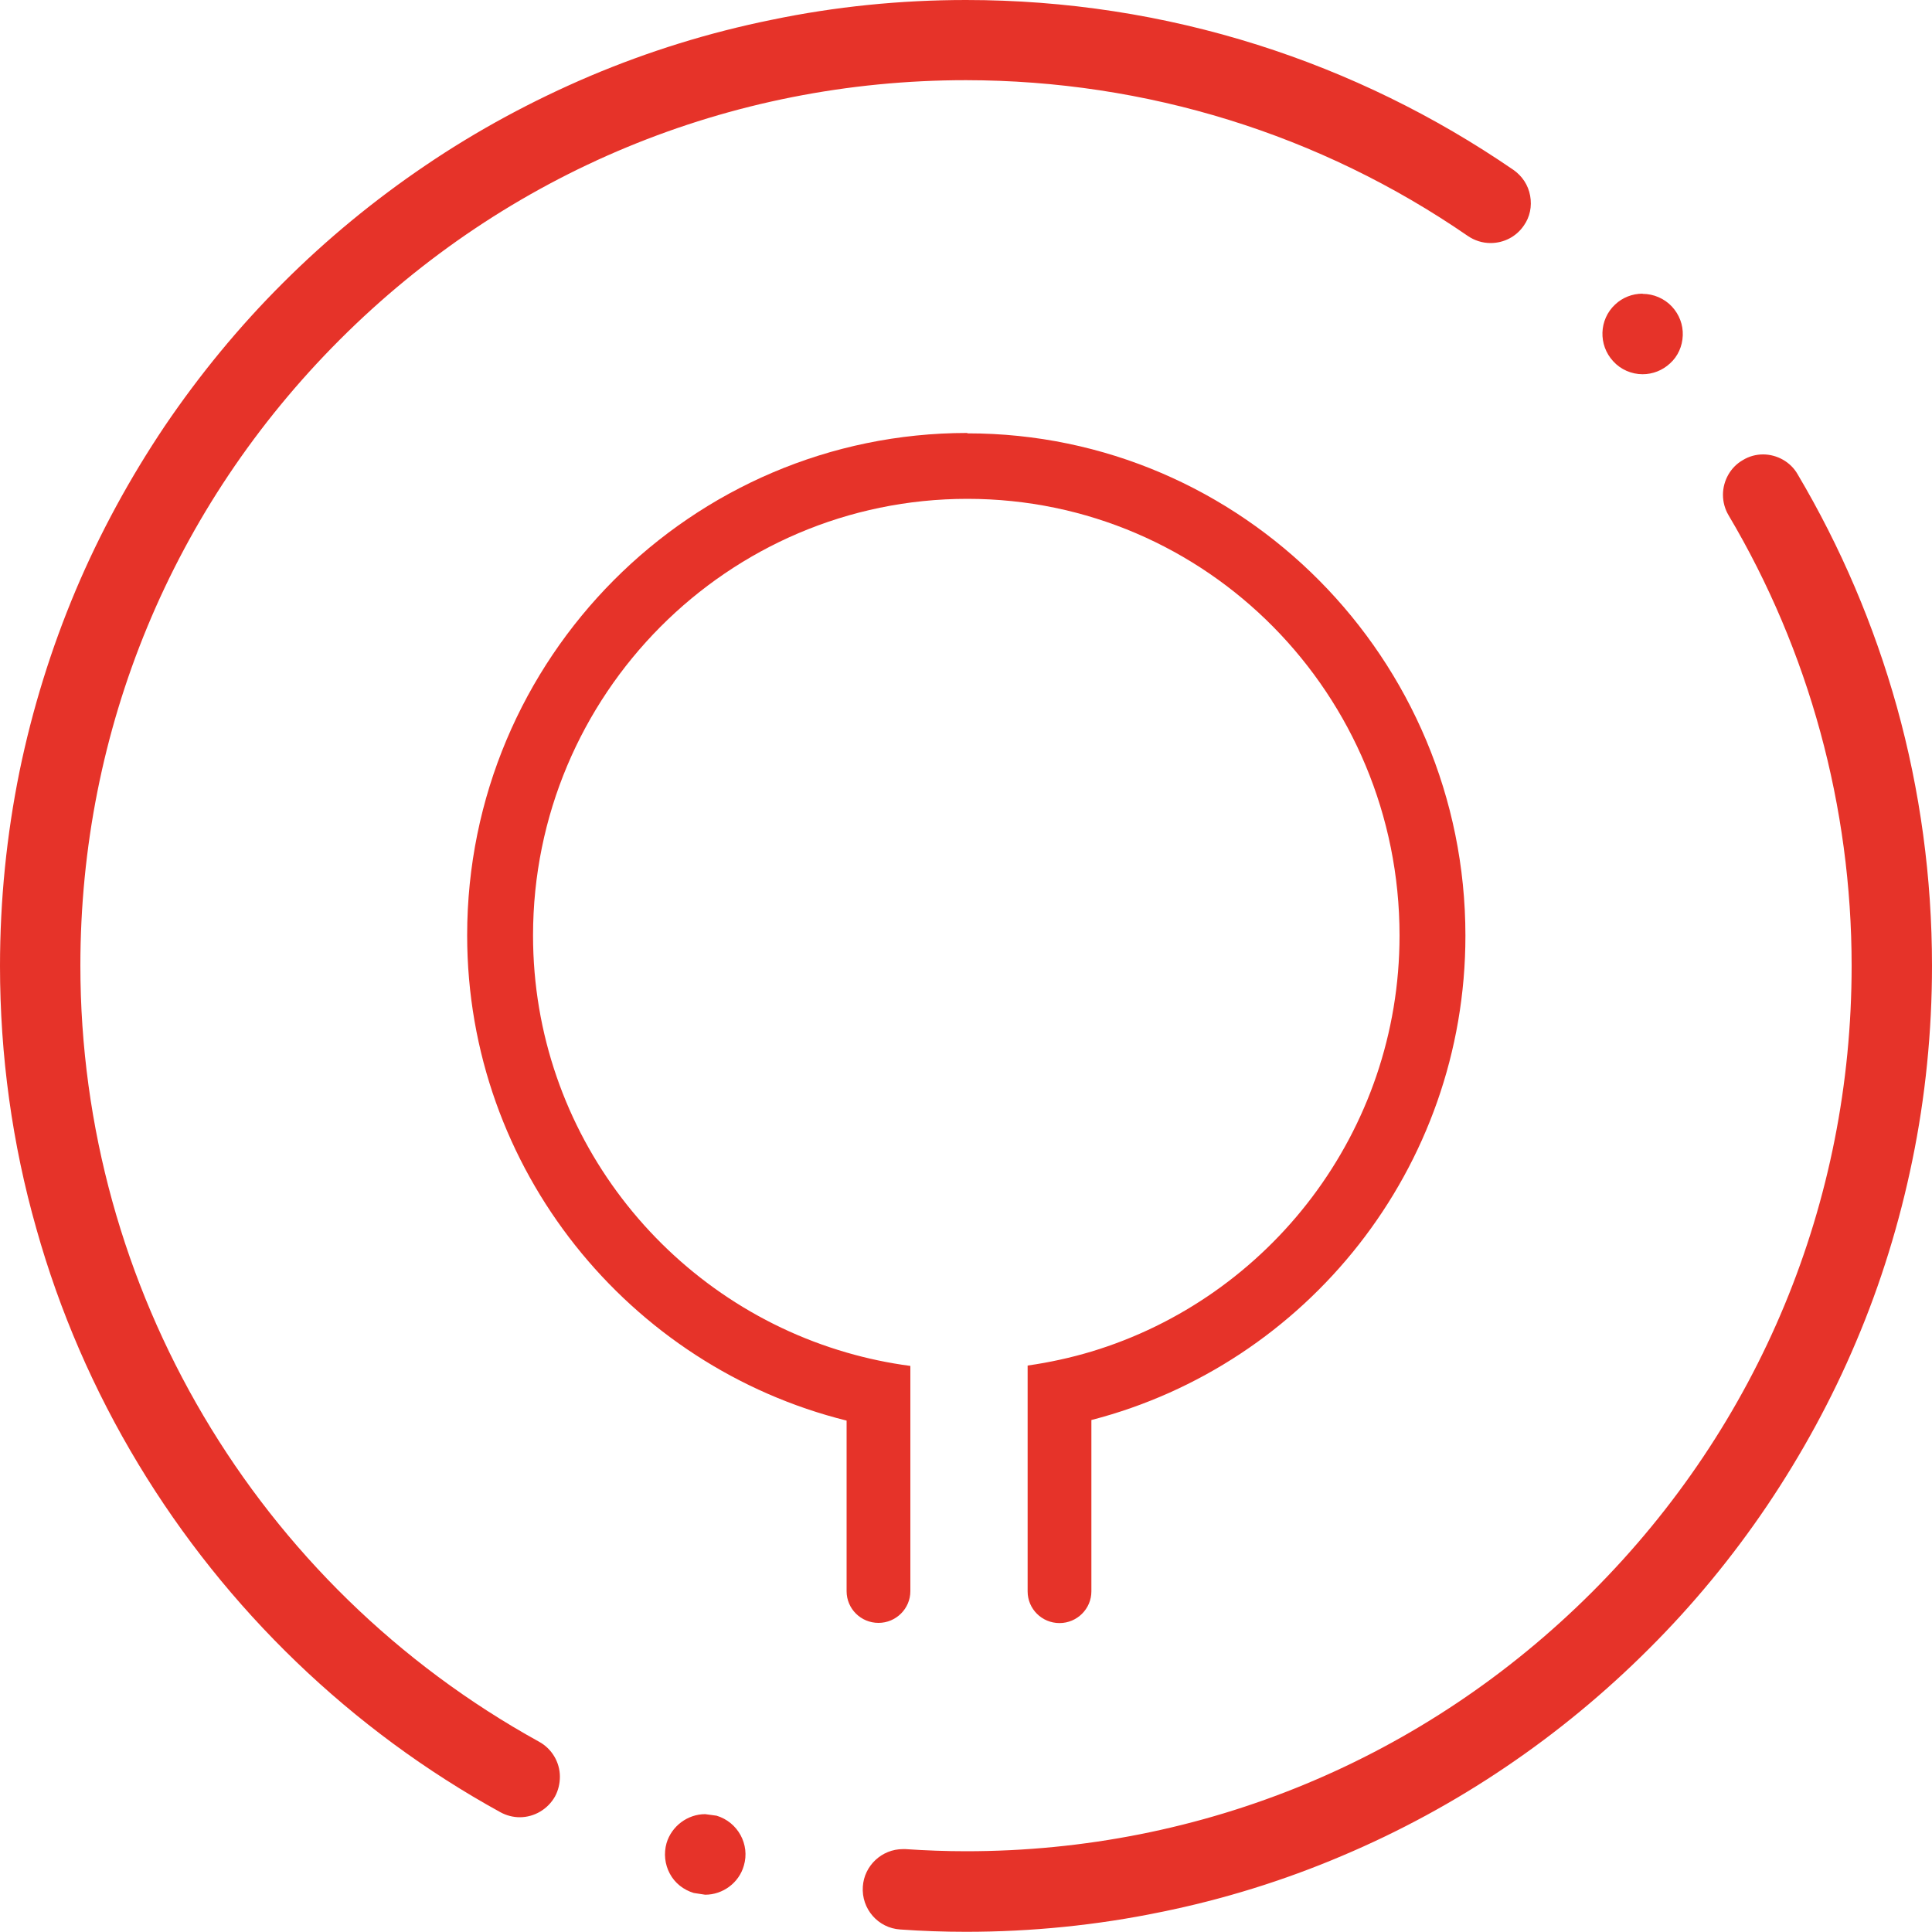
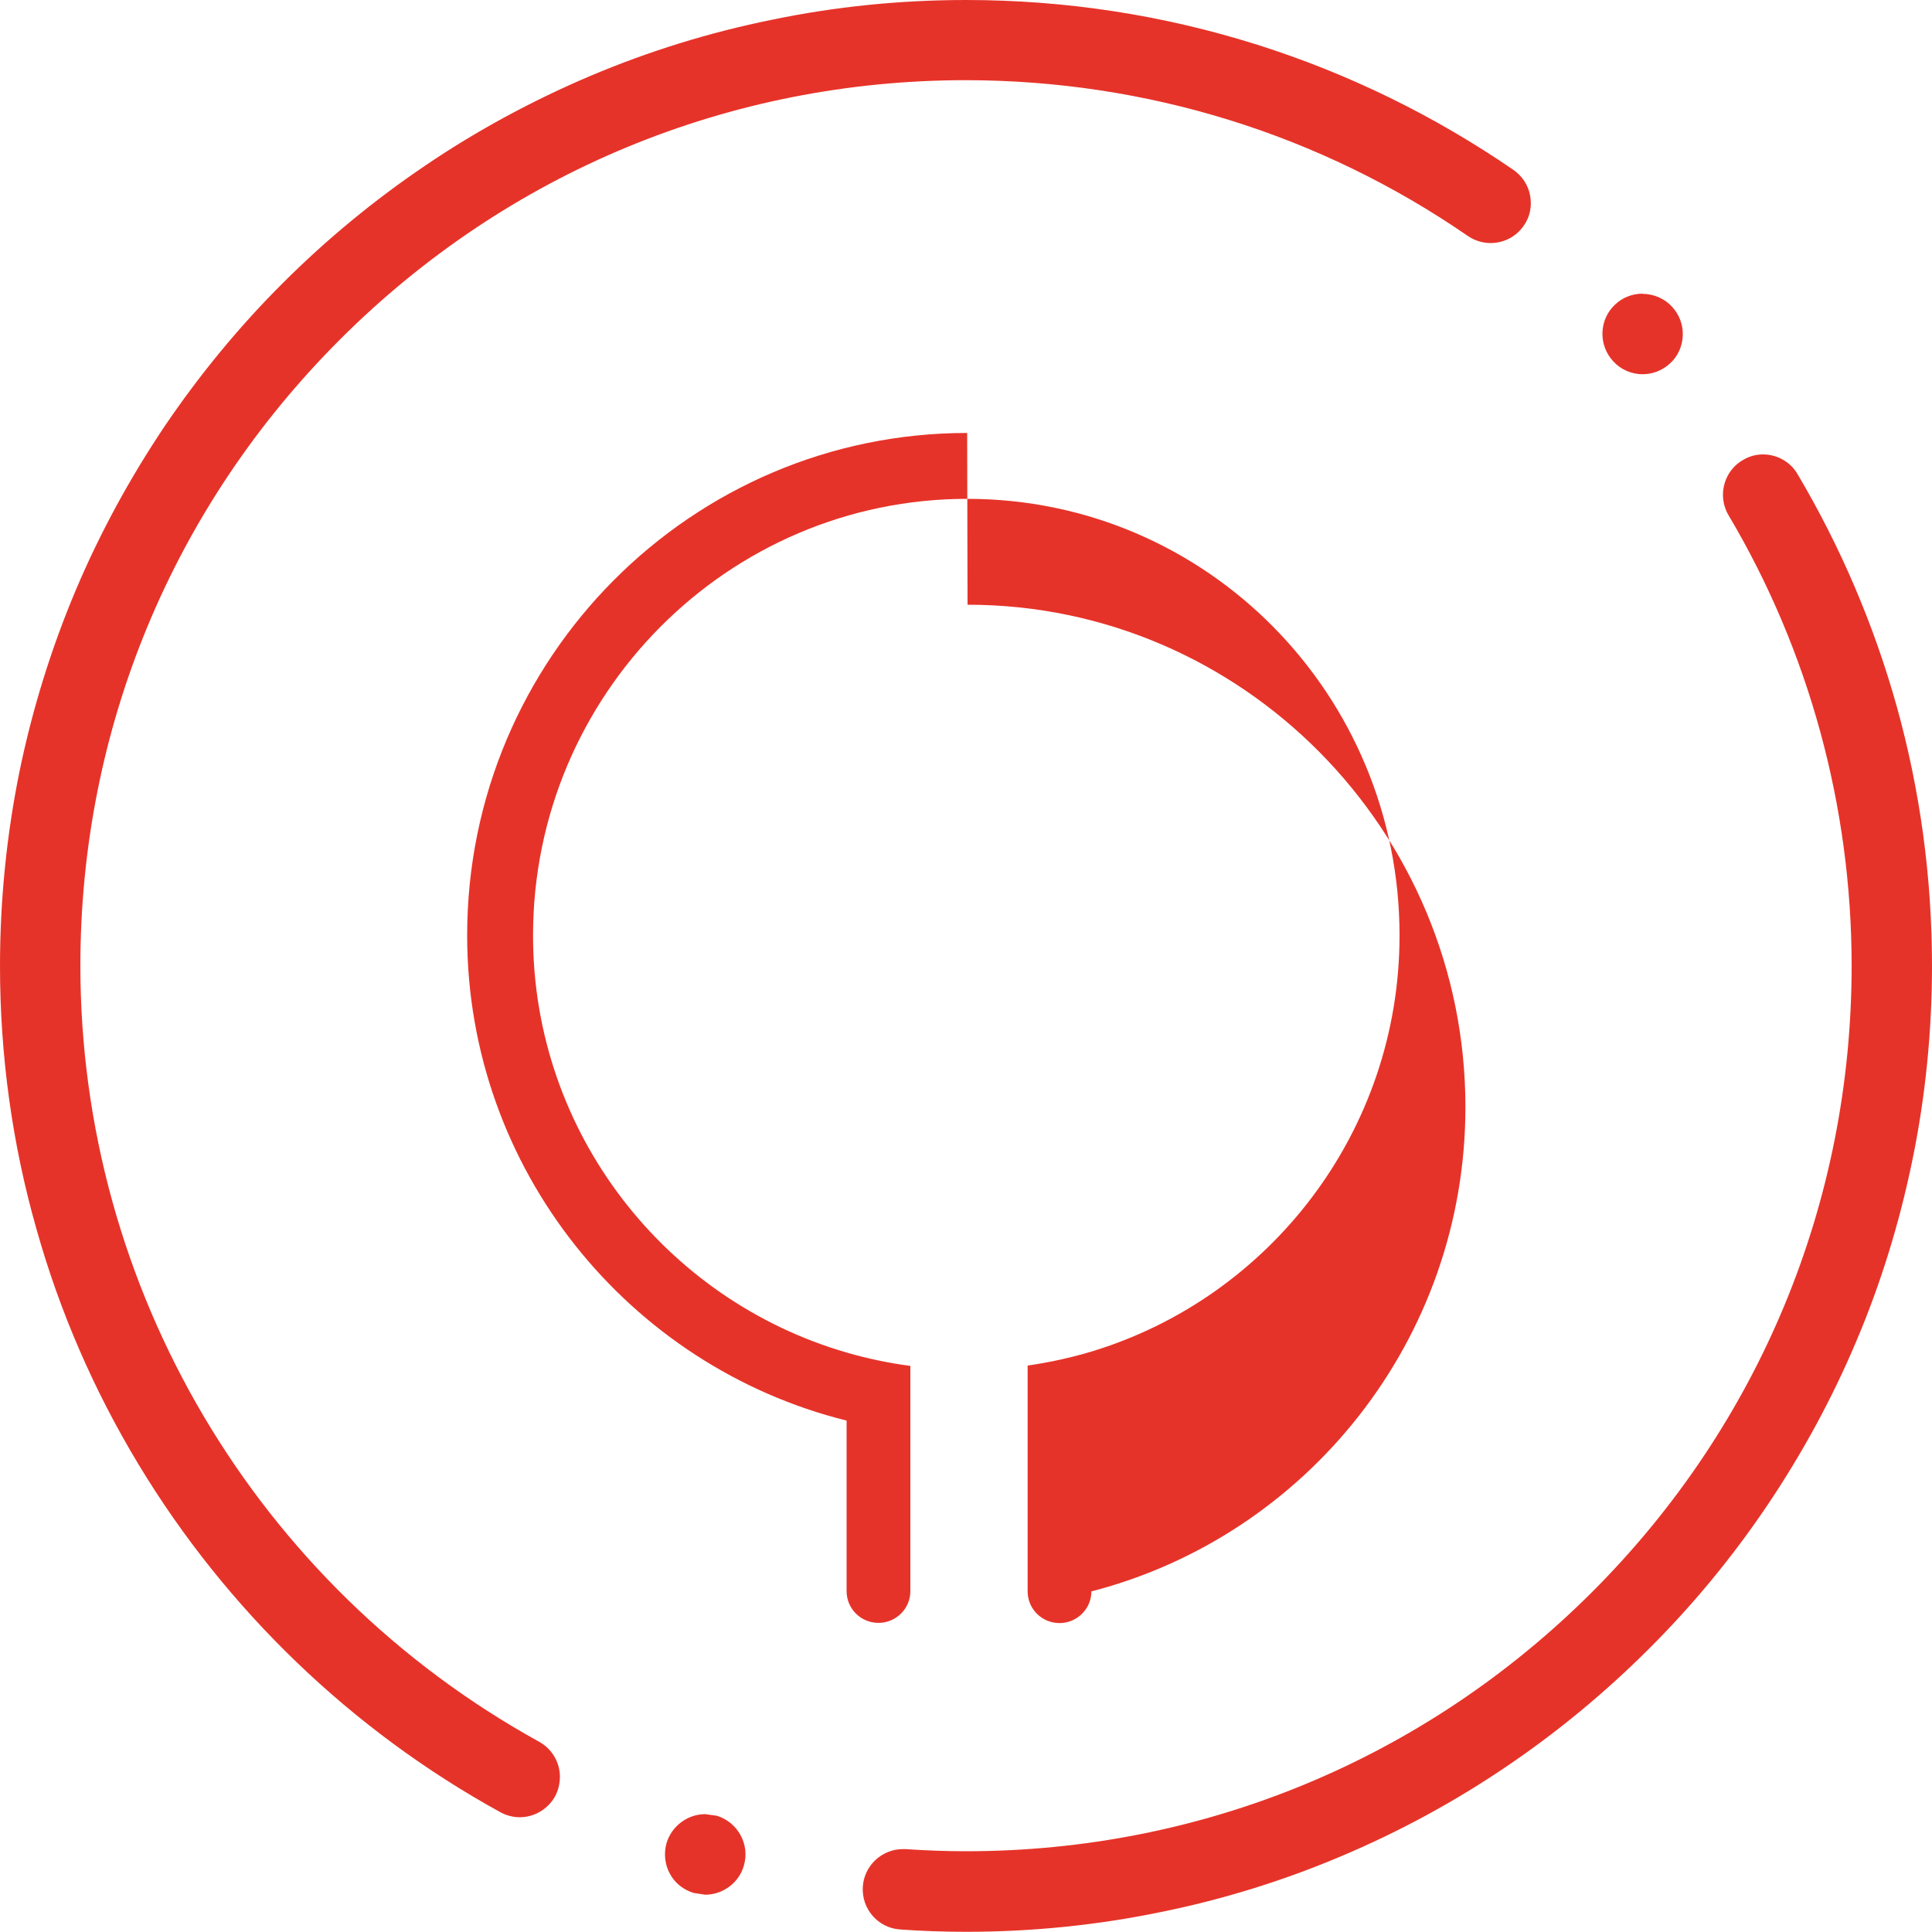
<svg xmlns="http://www.w3.org/2000/svg" id="Calque_1" viewBox="0 0 100 100">
  <defs>
    <style>.cls-1{fill:none;}.cls-1,.cls-2{stroke-width:0px;}.cls-2{fill:#e63329;}</style>
  </defs>
  <path class="cls-2" d="M50,0h0C55.15,0,60.22.78,65.09,2.32c4.71,1.49,9.16,3.67,13.24,6.47.46.32.77.79.87,1.34.1.55-.01,1.1-.33,1.55-.39.57-1.03.9-1.72.9-.42,0-.83-.13-1.18-.37-7.65-5.27-16.64-8.05-25.97-8.06-12.24,0-23.75,4.77-32.41,13.43-8.66,8.66-13.43,20.17-13.43,32.4,0,16.7,9.1,32.09,23.74,40.17.66.36,1.08,1.06,1.08,1.81,0,.35-.08.7-.25,1.02-.37.66-1.07,1.08-1.83,1.08-.34,0-.69-.09-1-.26-7.71-4.24-14.19-10.48-18.74-18.02-2.3-3.81-4.08-7.91-5.28-12.19C.63,59.2,0,54.62,0,50c0-3.39.34-6.78,1.01-10.07.66-3.21,1.64-6.37,2.91-9.38,1.25-2.96,2.81-5.82,4.61-8.5,1.79-2.64,3.84-5.14,6.11-7.4,2.26-2.26,4.75-4.31,7.4-6.1,2.67-1.81,5.53-3.35,8.49-4.61,3.02-1.28,6.18-2.26,9.39-2.91C43.22.34,46.61,0,50,0M85.02,15.21c.57,0,1.13.24,1.52.66.38.41.58.94.56,1.49-.02.56-.25,1.08-.66,1.45-.39.36-.89.56-1.42.56-.57,0-1.13-.24-1.52-.67-.78-.84-.74-2.16.1-2.94.38-.36.89-.56,1.42-.56M91.25,23.52h0c.73,0,1.43.39,1.79,1.02,2.24,3.78,3.96,7.82,5.14,12.04,1.21,4.35,1.82,8.86,1.82,13.41,0,3.39-.34,6.79-1.02,10.08-.66,3.21-1.63,6.37-2.91,9.38-1.25,2.96-2.81,5.82-4.61,8.49-1.79,2.65-3.84,5.14-6.11,7.4-2.26,2.26-4.75,4.32-7.4,6.11-2.67,1.81-5.53,3.36-8.49,4.61-3.01,1.28-6.17,2.26-9.39,2.91-3.29.68-6.68,1.02-10.07,1.02-1.13,0-2.28-.04-3.4-.12-1.15-.07-2.02-1.07-1.94-2.22.07-1.09.99-1.94,2.07-1.94h.14c1.04.07,2.09.11,3.13.11,12.24,0,23.75-4.77,32.41-13.42,8.66-8.66,13.43-20.17,13.43-32.41,0-8.22-2.2-16.29-6.37-23.32h0c-.19-.32-.29-.69-.29-1.06,0-.73.39-1.43,1.02-1.79.32-.2.69-.3,1.06-.3M36.5,93.9l.59.08c1.1.33,1.74,1.49,1.41,2.59-.25.88-1.08,1.5-2,1.5l-.59-.09c-.53-.16-.98-.51-1.24-1-.26-.48-.32-1.05-.17-1.58.26-.88,1.09-1.5,2-1.5" />
-   <rect class="cls-1" x=".12" width="99.66" height="99.22" />
-   <path class="cls-2" d="M50.06,22.41c-14.27,0-25.88,11.66-25.88,26,0,12.12,8.38,22.32,19.64,25.12v8.83c0,.91.74,1.64,1.65,1.64s1.65-.74,1.65-1.64v-11.66c-1.13-.15-2.22-.38-3.29-.69-9.37-2.71-16.24-11.36-16.24-21.59,0-12.46,10.08-22.6,22.48-22.6s22.37,10.14,22.37,22.6c0,10.16-6.74,18.76-15.96,21.54-1.07.32-2.17.56-3.29.72v11.69c0,.91.74,1.64,1.65,1.64s1.65-.74,1.65-1.64v-8.87c11.12-2.87,19.36-13.02,19.36-25.07,0-14.33-11.56-26-25.77-26Z" />
+   <path class="cls-2" d="M50.06,22.41c-14.27,0-25.88,11.66-25.88,26,0,12.12,8.38,22.32,19.64,25.12v8.83c0,.91.74,1.64,1.65,1.64s1.65-.74,1.65-1.64v-11.66c-1.13-.15-2.22-.38-3.29-.69-9.37-2.71-16.24-11.36-16.24-21.59,0-12.46,10.08-22.6,22.48-22.6s22.37,10.14,22.37,22.6c0,10.16-6.74,18.76-15.96,21.54-1.07.32-2.17.56-3.29.72v11.69c0,.91.74,1.64,1.65,1.64s1.65-.74,1.65-1.64c11.12-2.87,19.36-13.02,19.36-25.07,0-14.33-11.56-26-25.77-26Z" />
</svg>